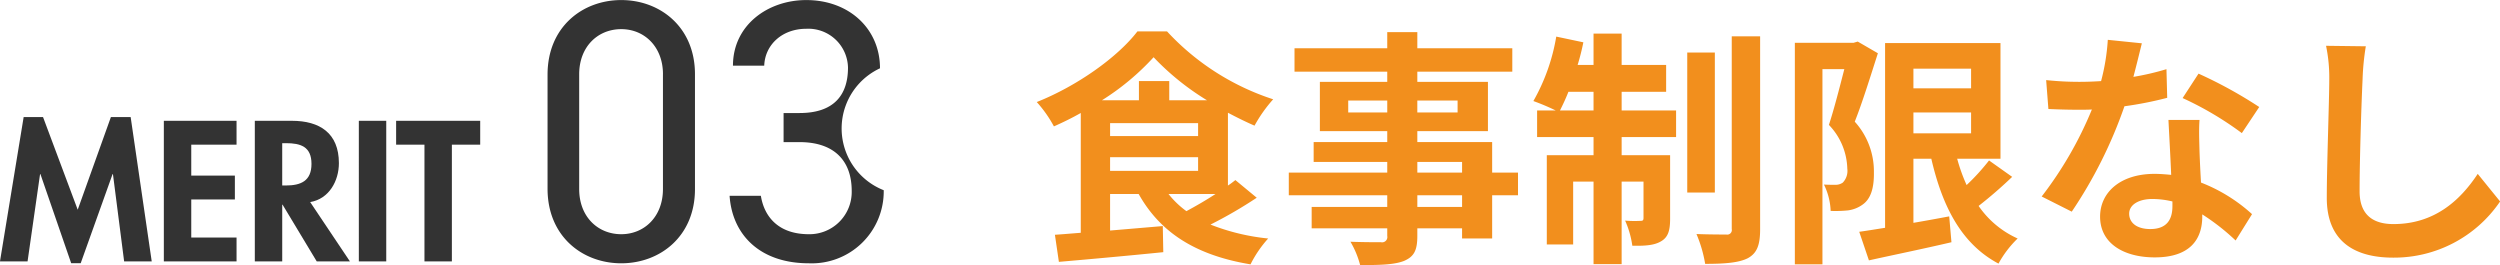
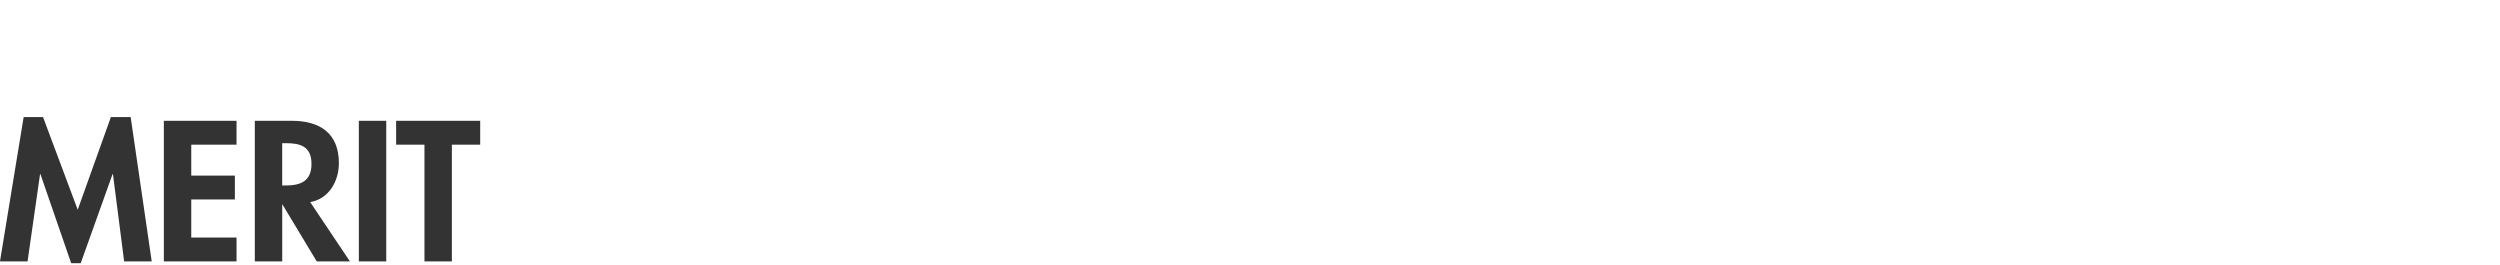
<svg xmlns="http://www.w3.org/2000/svg" id="メリット見出し03.svg" width="402.308" height="42.65" viewBox="0 0 402.308 42.65">
  <defs>
    <style>
      .cls-1 {
        fill: #333;
      }

      .cls-1, .cls-2 {
        fill-rule: evenodd;
      }

      .cls-2 {
        fill: #f28f1d;
      }
    </style>
  </defs>
-   <path id="_03" data-name="03" class="cls-1" d="M832.649,5189.89c0-7.62-5.632-11.94-11.862-11.94s-11.862,4.32-11.862,12v18.36c0,7.68,5.631,12,11.862,12s11.862-4.32,11.862-11.94v-18.48Zm-5.153,0v18.48c0,4.44-3,7.26-6.709,7.26-3.775,0-6.77-2.82-6.77-7.26v-18.48c0-4.44,2.995-7.26,6.77-7.26C824.5,5182.63,827.5,5185.45,827.5,5189.89Zm19.412,10.92h2.576c5.512,0,8.388,2.94,8.388,7.86a6.8,6.8,0,0,1-6.89,6.96c-4.912,0-7.189-2.82-7.728-6.18h-5.033c0.42,6.24,4.853,10.86,12.761,10.86a11.582,11.582,0,0,0,12.042-11.76,10.678,10.678,0,0,1-.6-19.62c0-6.36-4.973-10.98-11.862-10.98-6.171,0-11.8,4.02-11.8,10.56h5.032c0.12-3.36,2.876-5.94,6.77-5.94a6.387,6.387,0,0,1,6.71,6.24c0,4.5-2.337,7.32-7.789,7.32h-2.576v4.68Z" transform="translate(-720.812 -5177.94)" />
-   <path id="食事制限なし" class="cls-2" d="M916.415,5209.16c-1.521,1-3.2,1.96-4.681,2.76a14.542,14.542,0,0,1-2.881-2.76h7.562Zm-16.964-5.92h14.163v2.2H899.451v-2.2Zm9.522-9.16v-3.09h-4.881v3.09h-5.961a40.08,40.08,0,0,0,8.322-6.93,41.688,41.688,0,0,0,8.6,6.93h-6.081Zm-9.522,3.68h14.163v2.08H899.451v-2.08Zm20.164,9.16c-0.36.28-.76,0.6-1.2,0.88v-11.72c1.44,0.76,2.881,1.48,4.281,2.08a22.524,22.524,0,0,1,3-4.24,40.188,40.188,0,0,1-17.084-10.93h-4.761c-3.161,4.12-9.642,8.76-16.2,11.37a19.857,19.857,0,0,1,2.761,3.92c1.44-.64,2.921-1.36,4.321-2.16v19.28c-1.52.12-2.921,0.24-4.161,0.32l0.64,4.36c4.6-.4,10.883-0.96,16.8-1.56l-0.08-4.2-8.482.72v-5.88h4.6c3.521,6.28,9.282,9.88,18,11.32a18.664,18.664,0,0,1,2.84-4.16,34.719,34.719,0,0,1-9.282-2.24,72.009,72.009,0,0,0,7.442-4.32Zm36.48,4.32h-7.2v-1.88h7.2v1.88Zm-7.2-7.24h7.2v1.72h-7.2V5204Zm-11.122-7.96v-1.92h6.281v1.92h-6.281Zm17.6-1.92v1.92h-6.481v-1.92h6.481Zm9.722,11.6h-4.16v-4.92H948.893v-1.76h11.362v-7.93H948.893v-1.64h15.283v-3.76H948.893v-2.6h-4.841v2.6H929.129v3.76h14.923v1.64H933.21v7.93h10.842v1.76H932.209v3.2h11.843v1.72H928.209v3.64h15.843v1.88H931.889v3.44h12.163v1.24a0.845,0.845,0,0,1-1,1c-0.64,0-3,0-4.921-.08a14.664,14.664,0,0,1,1.56,3.76c3.4,0,5.561-.08,7.082-0.68,1.56-.68,2.12-1.64,2.12-4v-1.24h7.2v1.64h4.841v-6.96h4.16v-3.64Zm6.753-10c0.44-.88.921-1.88,1.361-3.01h4.041v3.01h-5.4Zm9.923-3.01h7.161v-4.32h-7.161v-5.04h-4.521v5.04H974.69a37.272,37.272,0,0,0,.92-3.64l-4.361-.92a31.351,31.351,0,0,1-3.681,10.37,36.886,36.886,0,0,1,3.6,1.52h-3V5200h9.082v2.92h-7.522v14.36h4.241v-10.12h3.281v13.28h4.521v-13.28h3.52V5213c0,0.4-.12.48-0.48,0.48a18.043,18.043,0,0,1-2.48-.04,14.962,14.962,0,0,1,1.16,4.04c2,0.04,3.521-.04,4.641-0.72,1.16-.68,1.44-1.8,1.44-3.64v-10.2h-7.8V5200h8.761v-4.28h-8.761v-3.01Zm15-6.32h-4.441v22.53h4.441v-22.53Zm2.72-2.6v31.01a0.74,0.74,0,0,1-.88.88c-0.68,0-2.76,0-4.8-.08a20.89,20.89,0,0,1,1.4,4.8c3.081,0,5.406-.16,6.886-0.92,1.44-.8,1.96-2.08,1.96-4.64v-31.05H999.5Zm20.275,0.84-0.68.2h-9.44v35.65h4.44v-31.41h3.52c-0.72,2.8-1.64,6.41-2.48,8.97a10.515,10.515,0,0,1,2.96,7.04,2.724,2.724,0,0,1-.72,2.24,1.992,1.992,0,0,1-1.16.36c-0.52,0-1.12,0-1.88-.04a10.4,10.4,0,0,1,1.08,4.24,20.176,20.176,0,0,0,2.76-.08,5.136,5.136,0,0,0,2.36-.92c1.28-.88,1.88-2.56,1.84-5.2a11.909,11.909,0,0,0-3.08-8.16c1.24-3.12,2.6-7.53,3.72-11.01Zm8.96,11.41h9.28v3.36h-9.28v-3.36Zm9.28-7.05v3.16h-9.28v-3.16h9.28Zm2.89,14.77a34.661,34.661,0,0,1-3.61,3.96,27.955,27.955,0,0,1-1.52-4.24h6.97v-18.61h-18.57v29.73c-1.56.24-2.96,0.48-4.16,0.64l1.56,4.6c3.76-.84,8.68-1.84,13.28-2.92l-0.36-4.16c-1.92.36-3.88,0.72-5.76,1.04v-10.32h2.88c1.8,7.8,4.92,13.76,10.81,16.88a16.894,16.894,0,0,1,3.08-4.04,15.141,15.141,0,0,1-6.28-5.24,70.4,70.4,0,0,0,5.4-4.68Zm43.48-8.6a71.423,71.423,0,0,0-9.77-5.37l-2.56,3.93a52.9,52.9,0,0,1,9.53,5.64Zm-14.93-6.09a41.84,41.84,0,0,1-5.32,1.24c0.56-2.12,1.04-4.12,1.36-5.4l-5.48-.56a33.727,33.727,0,0,1-1.08,6.64c-1.2.08-2.4,0.12-3.56,0.12a50.351,50.351,0,0,1-5.28-.28l0.36,4.65c1.72,0.08,3.32.12,4.96,0.12,0.68,0,1.36,0,2.04-.04a60.438,60.438,0,0,1-8.08,14l4.84,2.44a73.12,73.12,0,0,0,8.48-16.96,58.049,58.049,0,0,0,6.88-1.36Zm0.96,22.05c0,2.12-.88,3.68-3.56,3.68-2.16,0-3.4-1-3.4-2.48,0-1.4,1.48-2.36,3.76-2.36a14.019,14.019,0,0,1,3.2.4v0.76Zm-0.64-13.88c0.12,2.4.32,5.88,0.44,8.84-0.84-.08-1.76-0.16-2.68-0.16-5.52,0-8.76,3-8.76,6.88,0,4.36,3.88,6.56,8.8,6.56,5.64,0,7.64-2.88,7.64-6.56v-0.36a35.391,35.391,0,0,1,5.37,4.2l2.64-4.24a26.328,26.328,0,0,0-8.21-5.08c-0.12-1.96-.2-3.88-0.24-5-0.04-1.76-.12-3.4,0-5.08h-5Zm25.36-11.93a24.871,24.871,0,0,1,.52,5.36c0,3.41-.4,13.81-0.4,19.13,0,6.76,4.2,9.6,10.68,9.6a20.635,20.635,0,0,0,17.21-9.04l-3.6-4.44c-2.85,4.32-7.01,8.08-13.57,8.08-3.04,0-5.44-1.28-5.44-5.28,0-4.92.28-13.8,0.48-18.05a40.653,40.653,0,0,1,.52-5.28Z" transform="translate(-720.812 -5177.94)" />
  <path id="MERIT" class="cls-1" d="M740.788,5220h4.44l-3.39-23.22h-3.18l-5.34,14.91-5.58-14.91h-3.119l-3.81,23.22h4.44l2.01-14.04h0.06l4.949,14.34h1.53l5.13-14.34h0.06Zm18.09-18.78v-3.84h-11.7V5220h11.7v-3.84h-7.289v-6.12h7.019v-3.84h-7.019v-4.98h7.289Zm11.85,9.24c3.03-.51,4.62-3.39,4.62-6.27,0-4.83-3.09-6.81-7.56-6.81h-5.97V5220h4.41v-9.12h0.06l5.49,9.12h5.34Zm-4.5-9.48h0.6c2.34,0,4.11.54,4.11,3.33,0,2.76-1.71,3.48-4.14,3.48h-0.57v-6.81Zm16.74-3.6h-4.41V5220h4.41v-22.62Zm10.56,3.84h4.56v-3.84h-13.53v3.84h4.56V5220h4.41v-18.78Z" transform="translate(-720.812 -5177.94)" />
</svg>